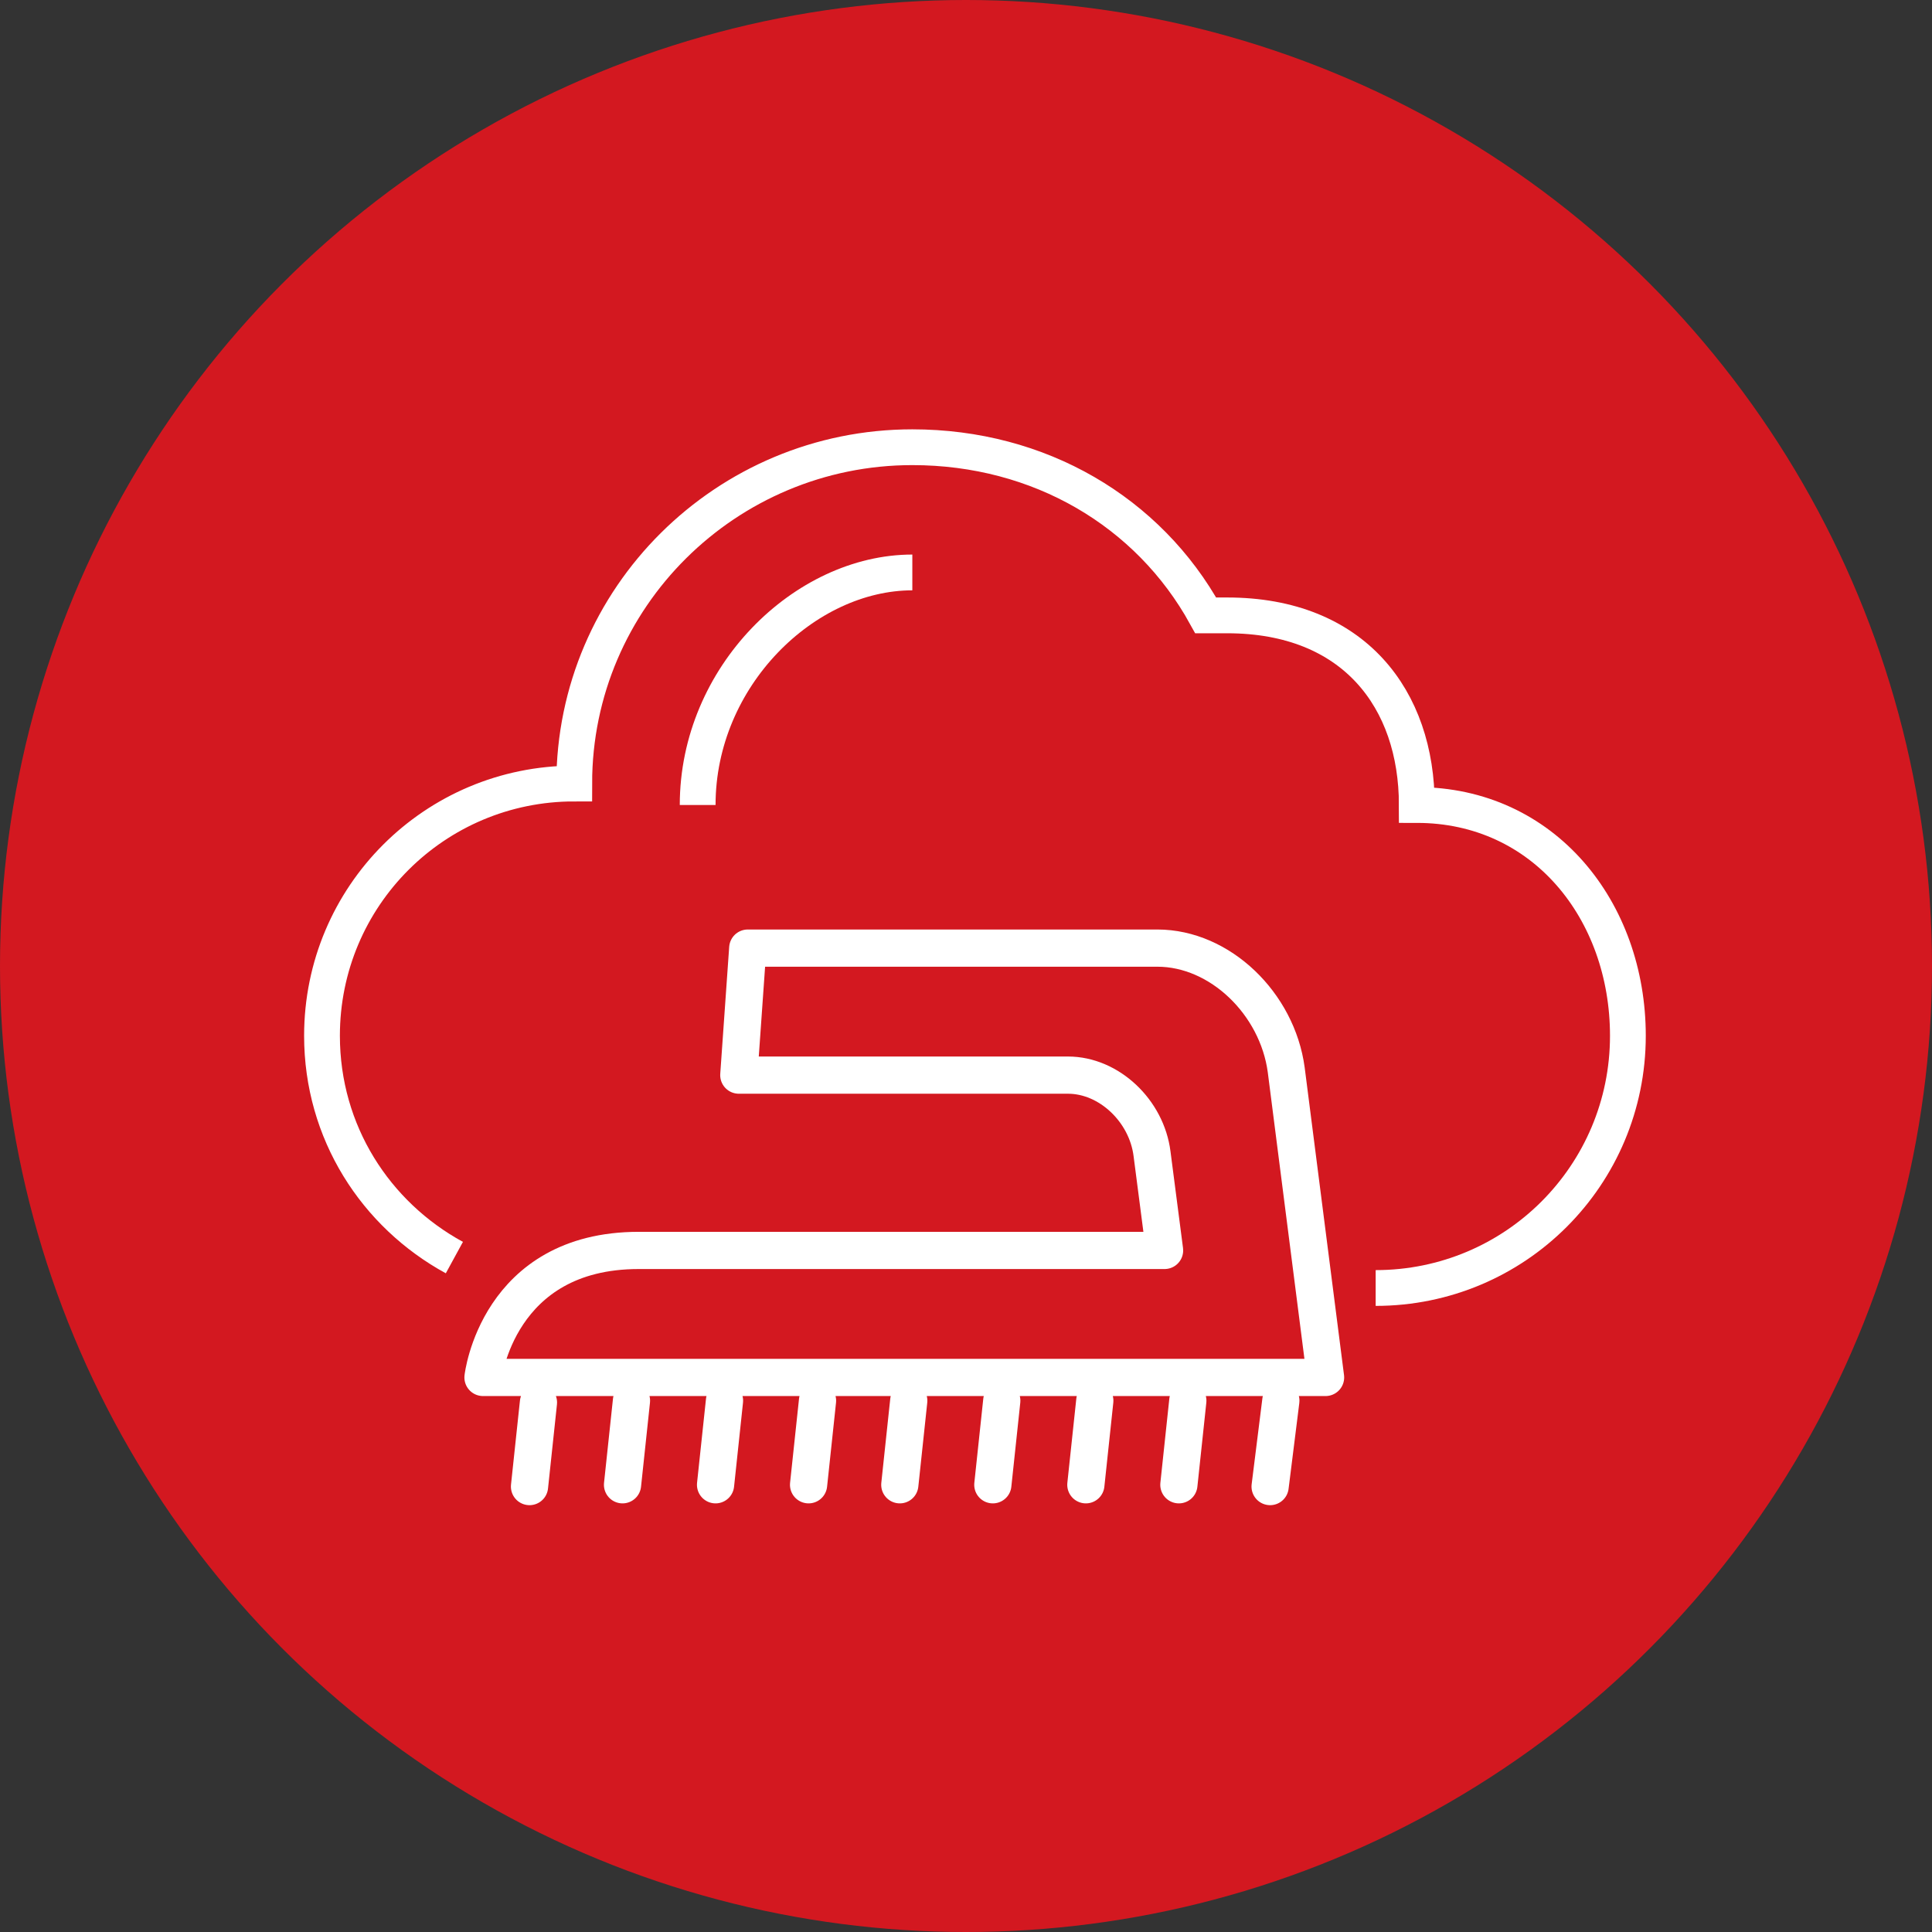
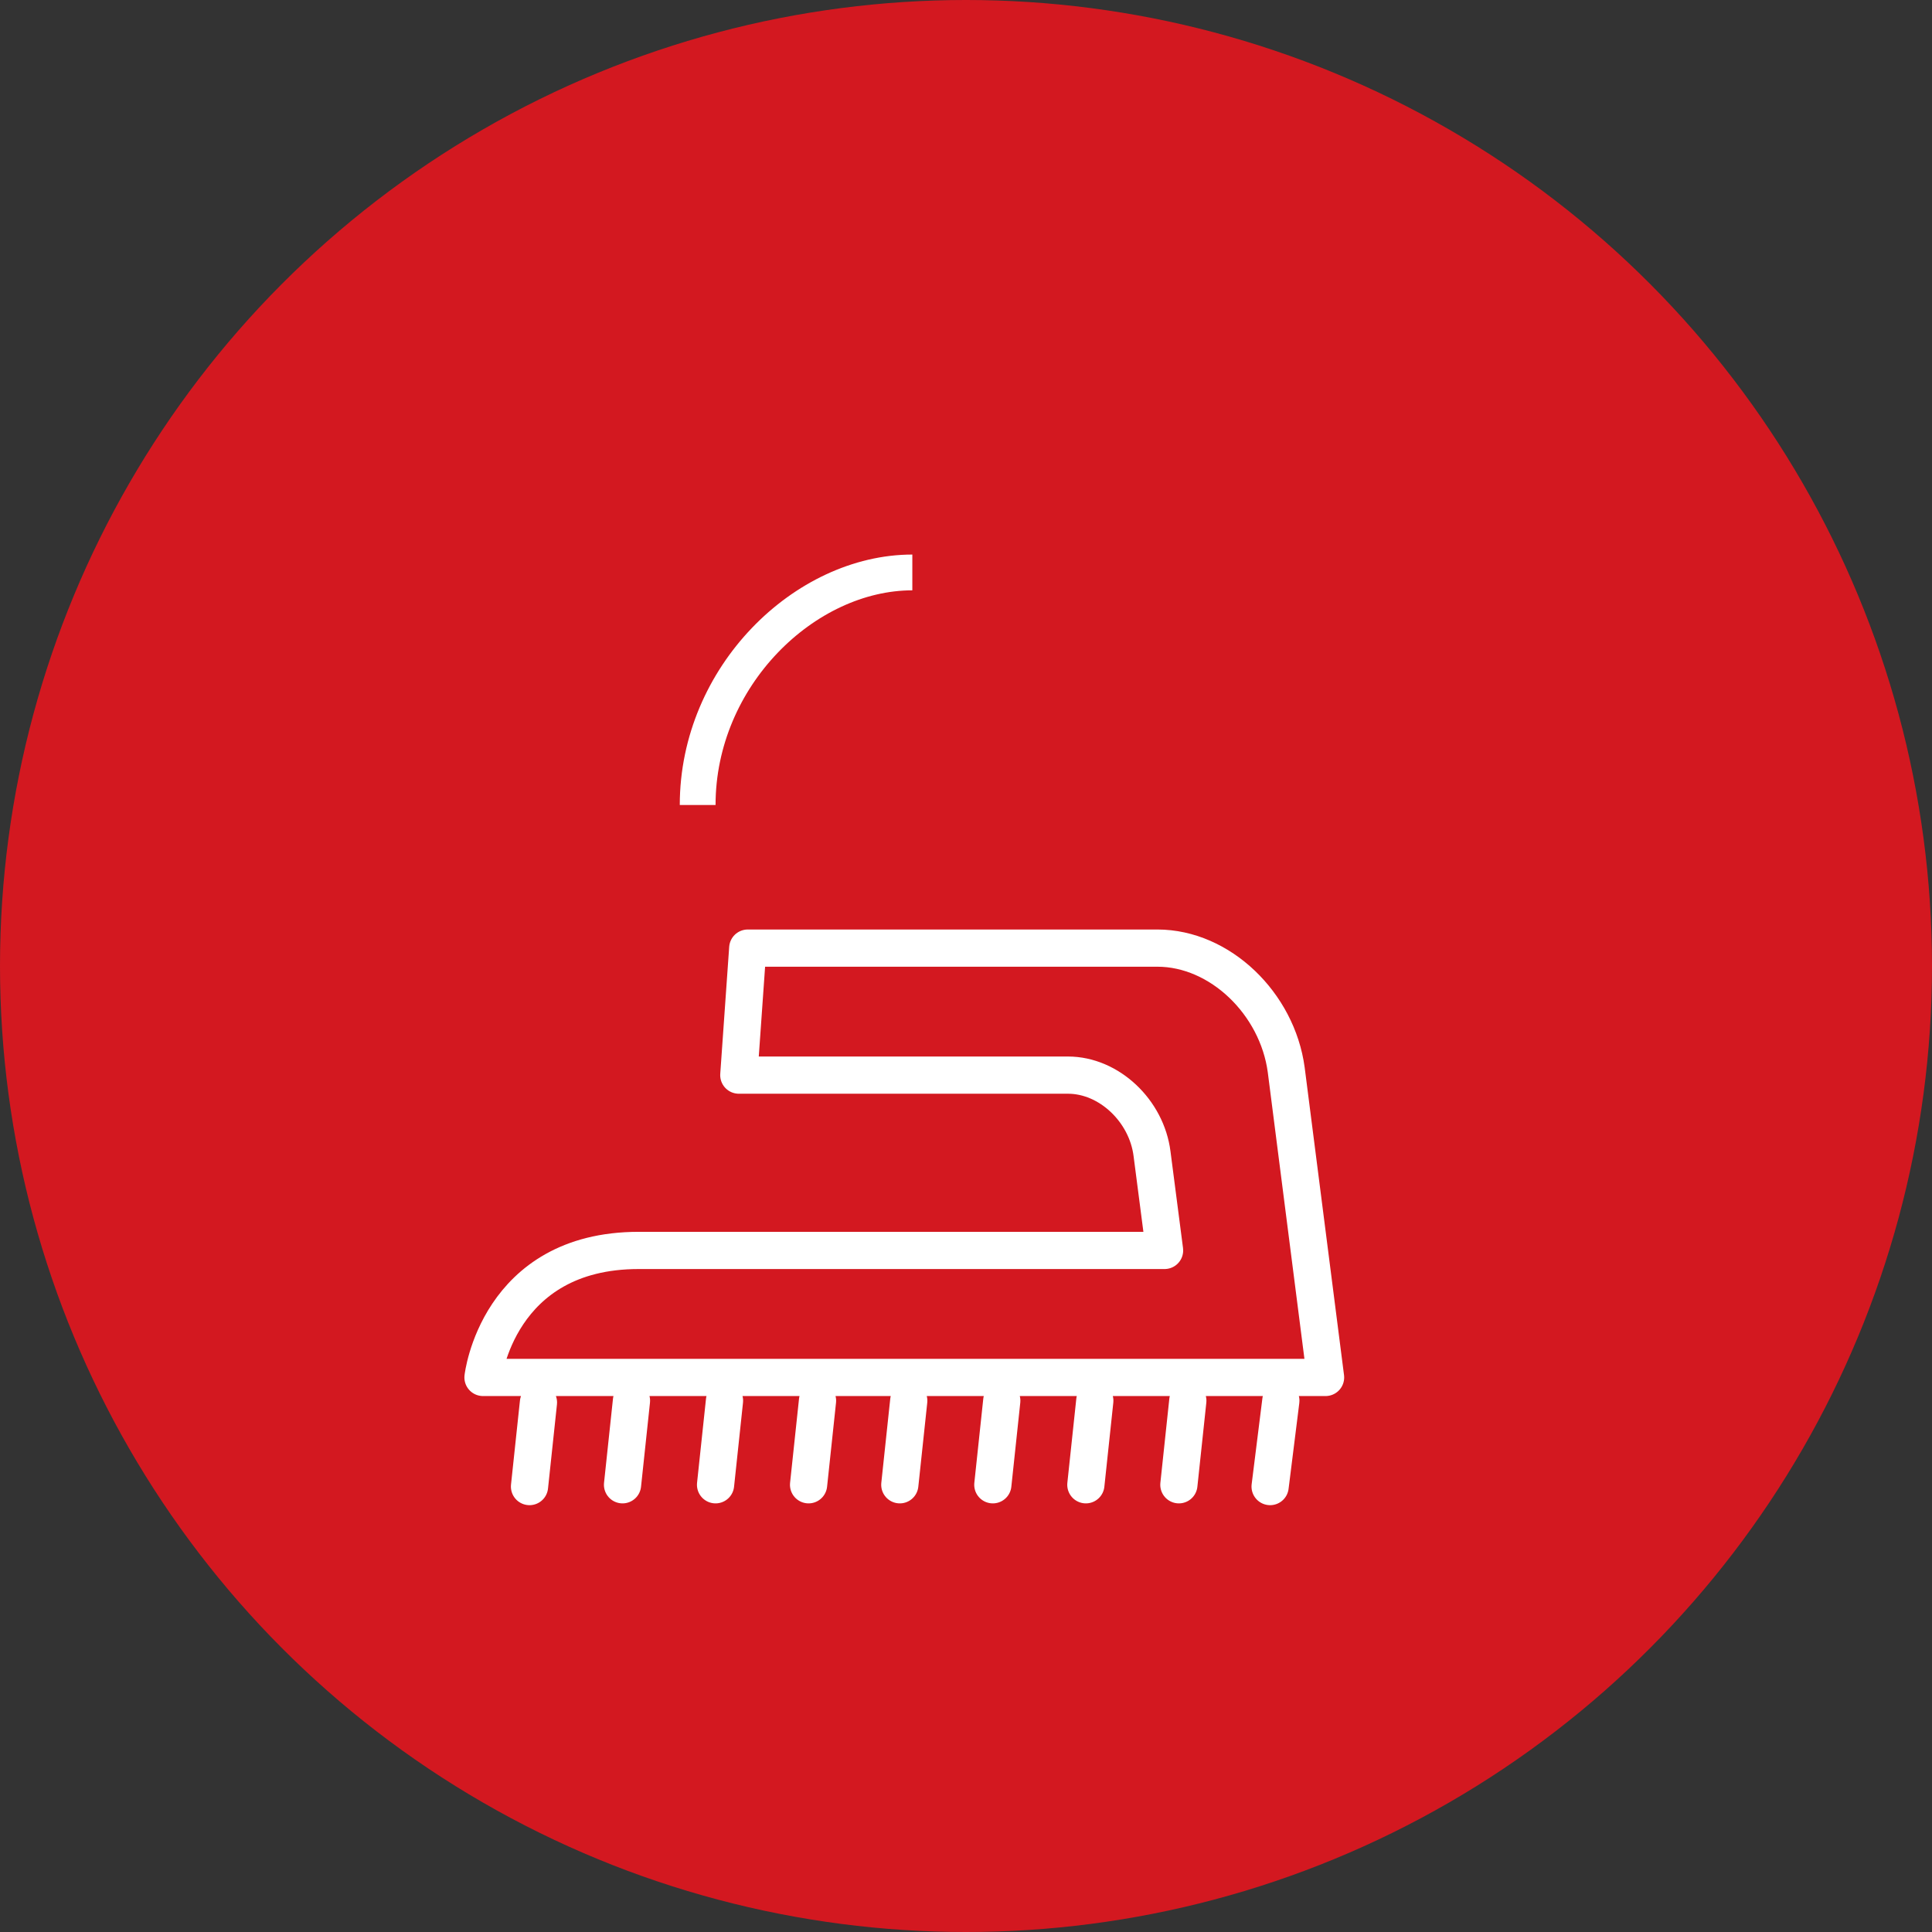
<svg xmlns="http://www.w3.org/2000/svg" version="1.1" id="Layer_1" x="0px" y="0px" viewBox="0 0 108 108" style="enable-background:new 0 0 108 108;" xml:space="preserve">
  <rect x="0" y="0" width="108" height="108" fill="#333333" stroke="none" />
  <style type="text/css">
	.st0{fill-rule:evenodd;clip-rule:evenodd;fill:#D31820;}
	.st1{fill:none;stroke:#FFFFFF;stroke-width:2;}
	.st2{fill:none;stroke:#FFFFFF;stroke-width:2.08;stroke-linecap:round;stroke-linejoin:round;}
</style>
  <g id="Services">
    <g id="Services---DDoS" transform="translate(-1209, -1146)">
      <g id="Group-6" transform="translate(0, 1020)">
        <g id="icon_circle--cloud_scrub" transform="translate(1209, 126)">
          <g id="Group-8">
            <circle id="Oval-9-Copy-7" class="st0" cx="54" cy="54" r="54" />
          </g>
          <g id="Group-27" transform="translate(18, 25)">
            <g id="Page-1">
-               <path id="Stroke-1" class="st1" d="M58.9,47C66.7,47,73,40.7,73,32.9c0-7-4.7-12.9-11.8-12.9c0-5.9-3.5-10.6-10.6-10.6h-1.2        C46.2,3.6,40.1,0,33,0C22.6,0,14.1,8.4,14.1,18.8C6.3,18.8,0,25.1,0,32.9c0,5.4,3,10,7.4,12.4" />
              <path id="Stroke-3" class="st1" d="M21,20c0-7.2,6-13,12-13" />
            </g>
            <path id="Stroke-10-Copy" class="st2" d="M53.6,53.3L53,58.1L53.6,53.3z M48.4,53.3l-0.5,4.7L48.4,53.3z M43.2,53.3l-0.5,4.7       L43.2,53.3z M38,53.3l-0.5,4.7L38,53.3z M32.8,53.3l-0.5,4.7L32.8,53.3z M27.7,53.3l-0.5,4.7L27.7,53.3z M22.5,53.3l-0.5,4.7       L22.5,53.3z M17.3,53.3l-0.5,4.7L17.3,53.3z M11.6,58.1l0.5-4.7L11.6,58.1z M23.3,35.1h18.4c2.3,0,4.4,2,4.7,4.4l0.7,5.4H17.7       C9.8,44.9,9,52,9,52h47.1l-2.2-17.2c-0.5-3.7-3.7-6.8-7.2-6.8H23.8L23.3,35.1L23.3,35.1z" />
          </g>
        </g>
      </g>
    </g>
  </g>
</svg>